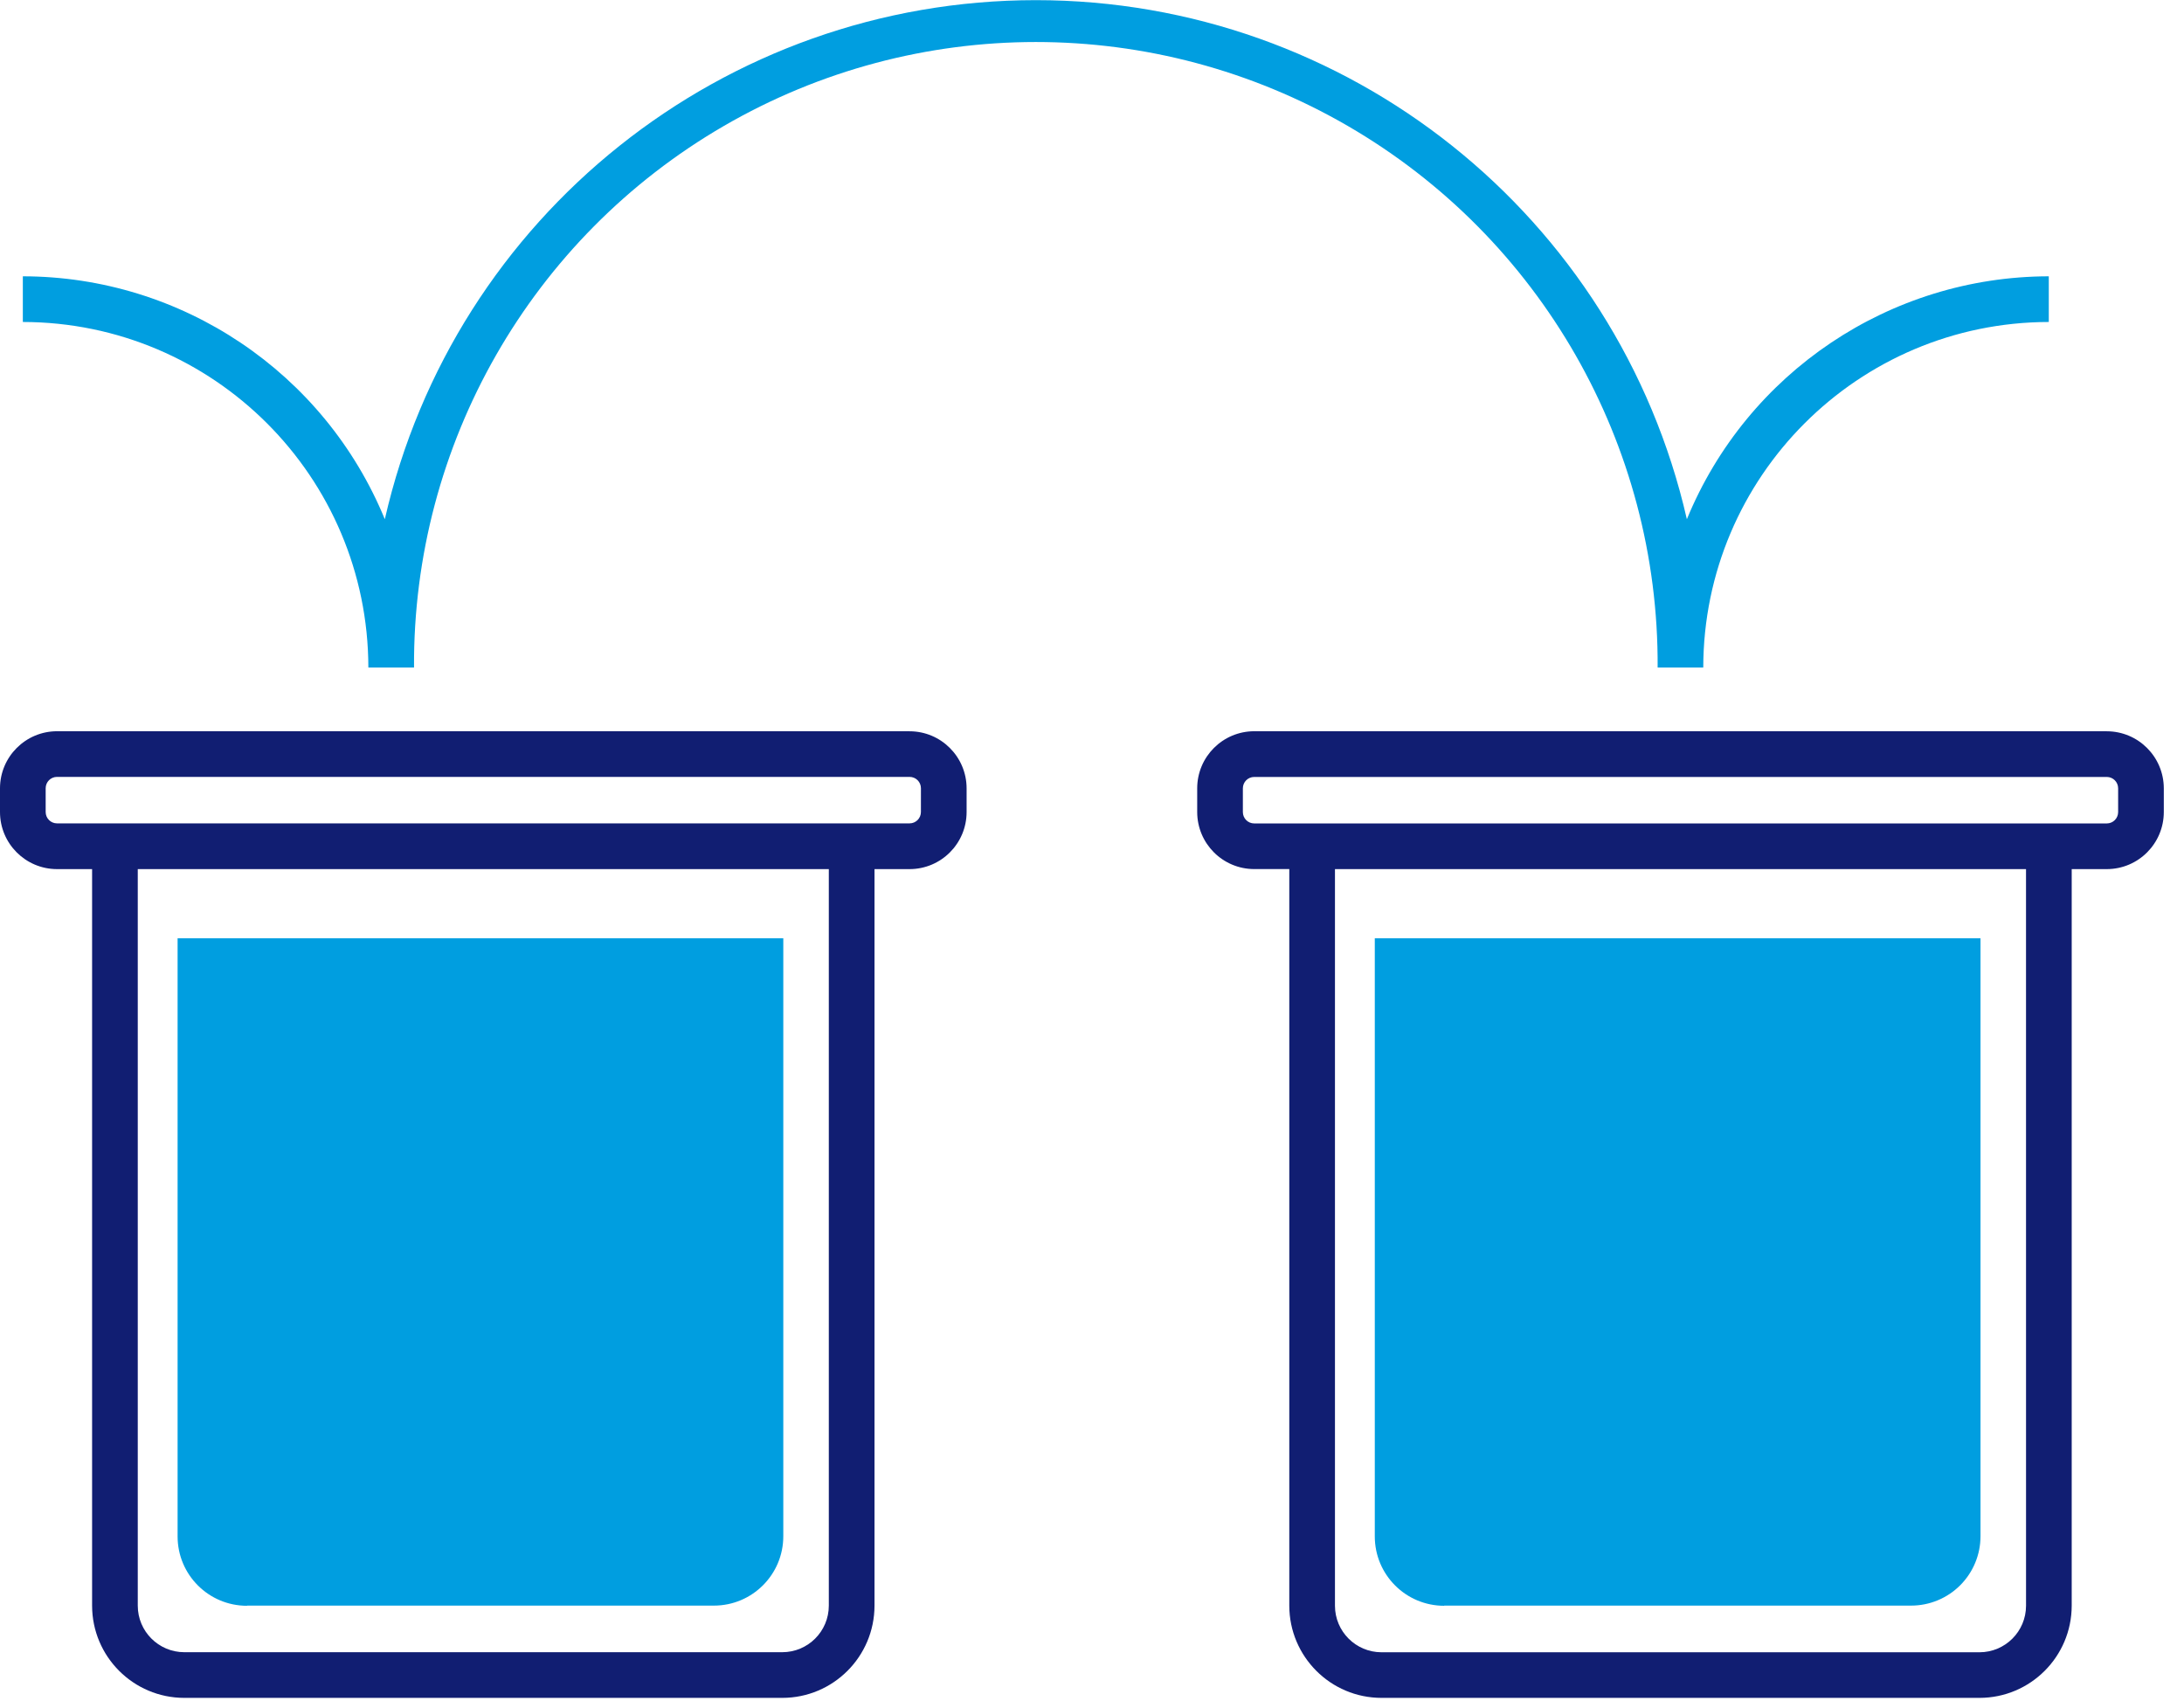
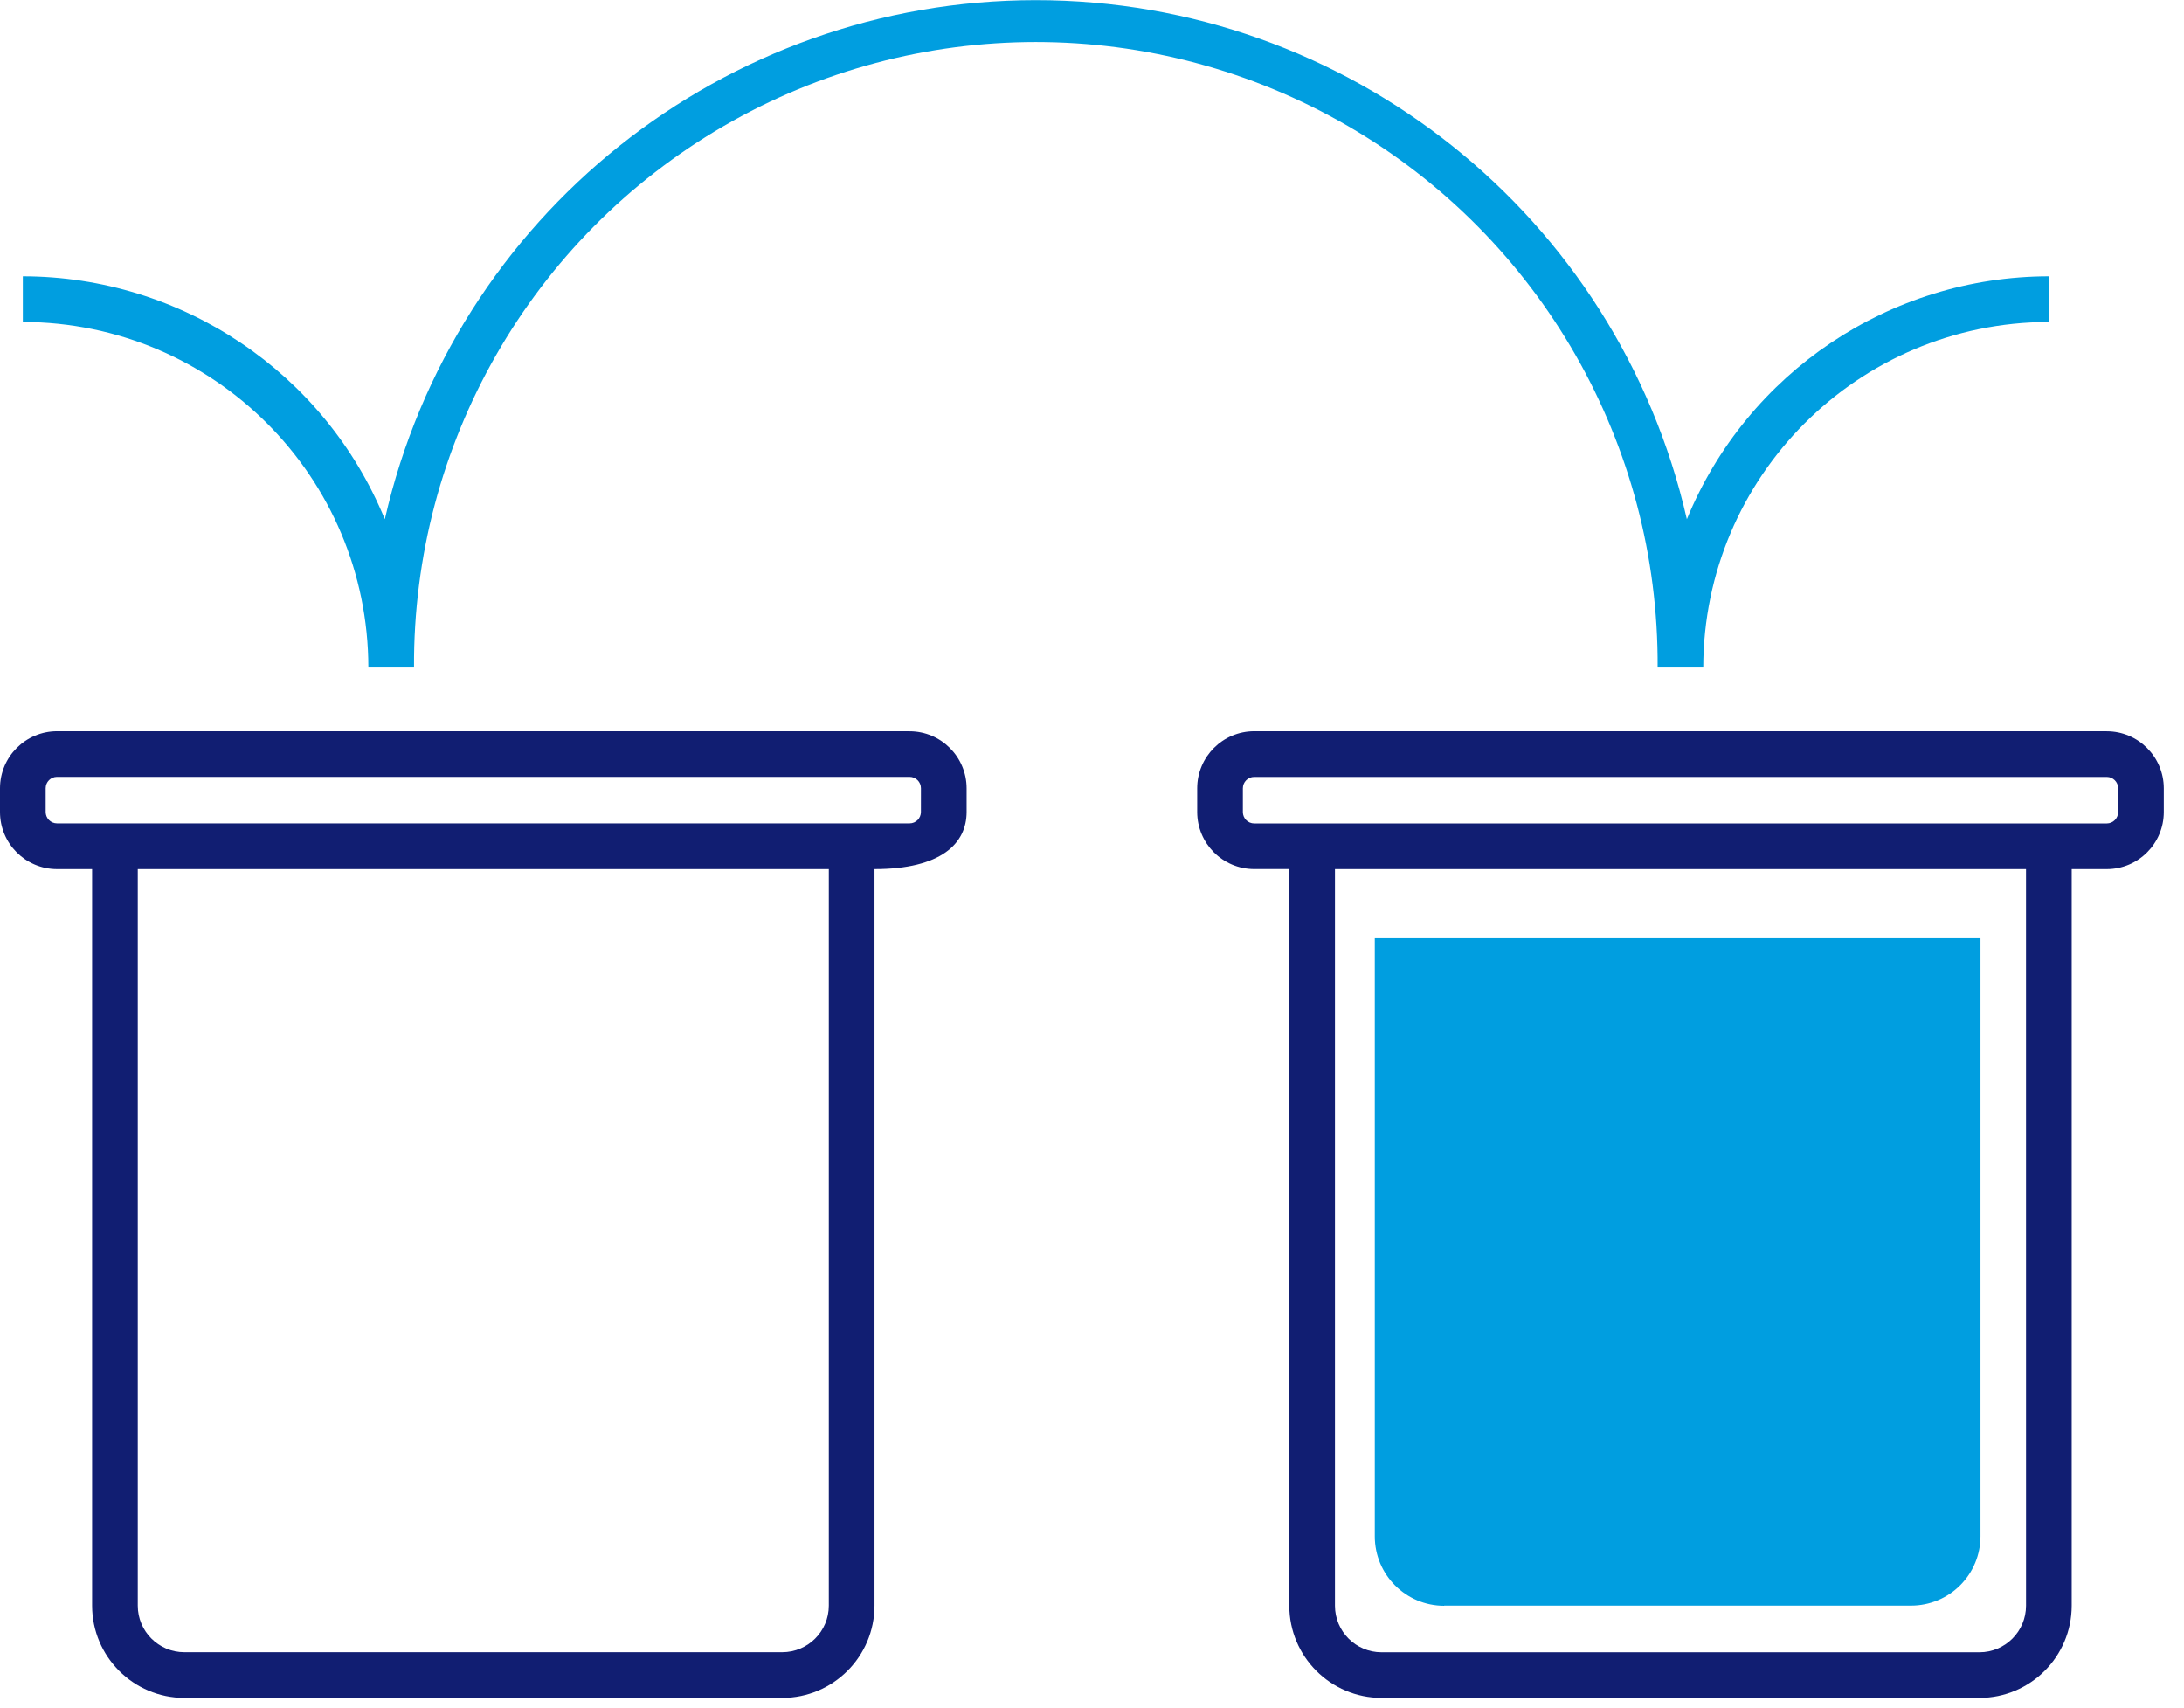
<svg xmlns="http://www.w3.org/2000/svg" width="101" height="79" viewBox="0 0 101 79">
  <g fill="none" transform="translate(0 .007)">
-     <path fill="#111E72" d="M42.064,33.807 L2.637,33.807 C1.181,33.809 0.002,34.989 -2.93098879e-16,36.444 L-2.93098879e-16,37.544 C0.001,39.001 1.181,40.182 2.637,40.183 L4.259,40.183 L4.259,74.243 C4.262,76.597 6.169,78.505 8.523,78.507 L36.178,78.507 C38.532,78.505 40.439,76.597 40.442,74.243 L40.442,40.183 L42.064,40.183 C43.52,40.182 44.699,39.002 44.701,37.546 L44.701,36.446 C44.699,34.991 43.52,33.811 42.064,33.809 M38.329,74.243 C38.328,75.432 37.365,76.394 36.177,76.395 L8.523,76.395 C7.335,76.394 6.372,75.432 6.371,74.243 L6.371,40.183 L38.329,40.183 L38.329,74.243 Z M42.588,37.543 C42.588,37.833 42.353,38.068 42.063,38.068 L2.637,38.068 C2.347,38.068 2.112,37.833 2.112,37.543 L2.112,36.443 C2.112,36.153 2.347,35.918 2.637,35.918 L42.064,35.918 C42.354,35.918 42.589,36.153 42.589,36.443 L42.588,37.543 Z" />
-     <path fill="#009EE0" d="M11.421,74.24 L33.016,74.24 C34.788,74.24 36.224,72.804 36.224,71.032 L36.224,43.381 L8.213,43.381 L8.213,71.04 C8.213,72.812 9.649,74.248 11.421,74.248" />
+     <path fill="#111E72" d="M42.064,33.807 L2.637,33.807 C1.181,33.809 0.002,34.989 -2.93098879e-16,36.444 L-2.93098879e-16,37.544 C0.001,39.001 1.181,40.182 2.637,40.183 L4.259,40.183 L4.259,74.243 C4.262,76.597 6.169,78.505 8.523,78.507 L36.178,78.507 C38.532,78.505 40.439,76.597 40.442,74.243 L40.442,40.183 C43.52,40.182 44.699,39.002 44.701,37.546 L44.701,36.446 C44.699,34.991 43.52,33.811 42.064,33.809 M38.329,74.243 C38.328,75.432 37.365,76.394 36.177,76.395 L8.523,76.395 C7.335,76.394 6.372,75.432 6.371,74.243 L6.371,40.183 L38.329,40.183 L38.329,74.243 Z M42.588,37.543 C42.588,37.833 42.353,38.068 42.063,38.068 L2.637,38.068 C2.347,38.068 2.112,37.833 2.112,37.543 L2.112,36.443 C2.112,36.153 2.347,35.918 2.637,35.918 L42.064,35.918 C42.354,35.918 42.589,36.153 42.589,36.443 L42.588,37.543 Z" />
    <path fill="#111E72" d="M97.429,33.807 L58.002,33.807 C56.546,33.809 55.367,34.989 55.365,36.444 L55.365,37.544 C55.367,39 56.546,40.18 58.002,40.181 L59.624,40.181 L59.624,74.243 C59.627,76.597 61.534,78.505 63.888,78.507 L91.543,78.507 C93.897,78.505 95.804,76.597 95.807,74.243 L95.807,40.183 L97.429,40.183 C98.885,40.182 100.064,39.002 100.066,37.546 L100.066,36.446 C100.064,34.991 98.885,33.811 97.429,33.809 M93.695,74.246 C93.694,75.435 92.731,76.397 91.543,76.398 L63.888,76.398 C62.7,76.397 61.737,75.435 61.736,74.246 L61.736,40.183 L93.694,40.183 L93.695,74.246 Z M97.954,37.546 C97.954,37.836 97.719,38.071 97.429,38.071 L58.002,38.071 C57.712,38.071 57.477,37.836 57.477,37.546 L57.477,36.446 C57.477,36.156 57.712,35.921 58.002,35.921 L97.429,35.921 C97.719,35.921 97.954,36.156 97.954,36.446 L97.954,37.546 Z" />
    <path fill="#009EE0" d="M66.786 74.24L88.381 74.24C89.232 74.24 90.048 73.902 90.649 73.301 91.251 72.699 91.589 71.883 91.589 71.032L91.589 43.381 63.578 43.381 63.578 71.04C63.578 72.812 65.014 74.248 66.786 74.248M76.656 30.861L78.768 30.861C78.78 22.041 85.927 14.894 94.747 14.882L94.747 12.77C87.408 12.78 80.799 17.215 78.01 24.003 74.801 9.96 62.309 3.86843335e-16 47.903 3.86843335e-16 33.497 3.86843335e-16 21.005 9.96 17.796 24.003 15.006 17.214 8.396 12.778 1.056 12.77L1.056 14.882C9.876 14.894 17.023 22.041 17.035 30.861L19.147 30.861C19.086 20.548 24.554 10.991 33.476 5.817 42.398.642 53.407.642 62.329 5.817 71.251 10.991 76.719 20.548 76.658 30.861" />
  </g>
</svg>